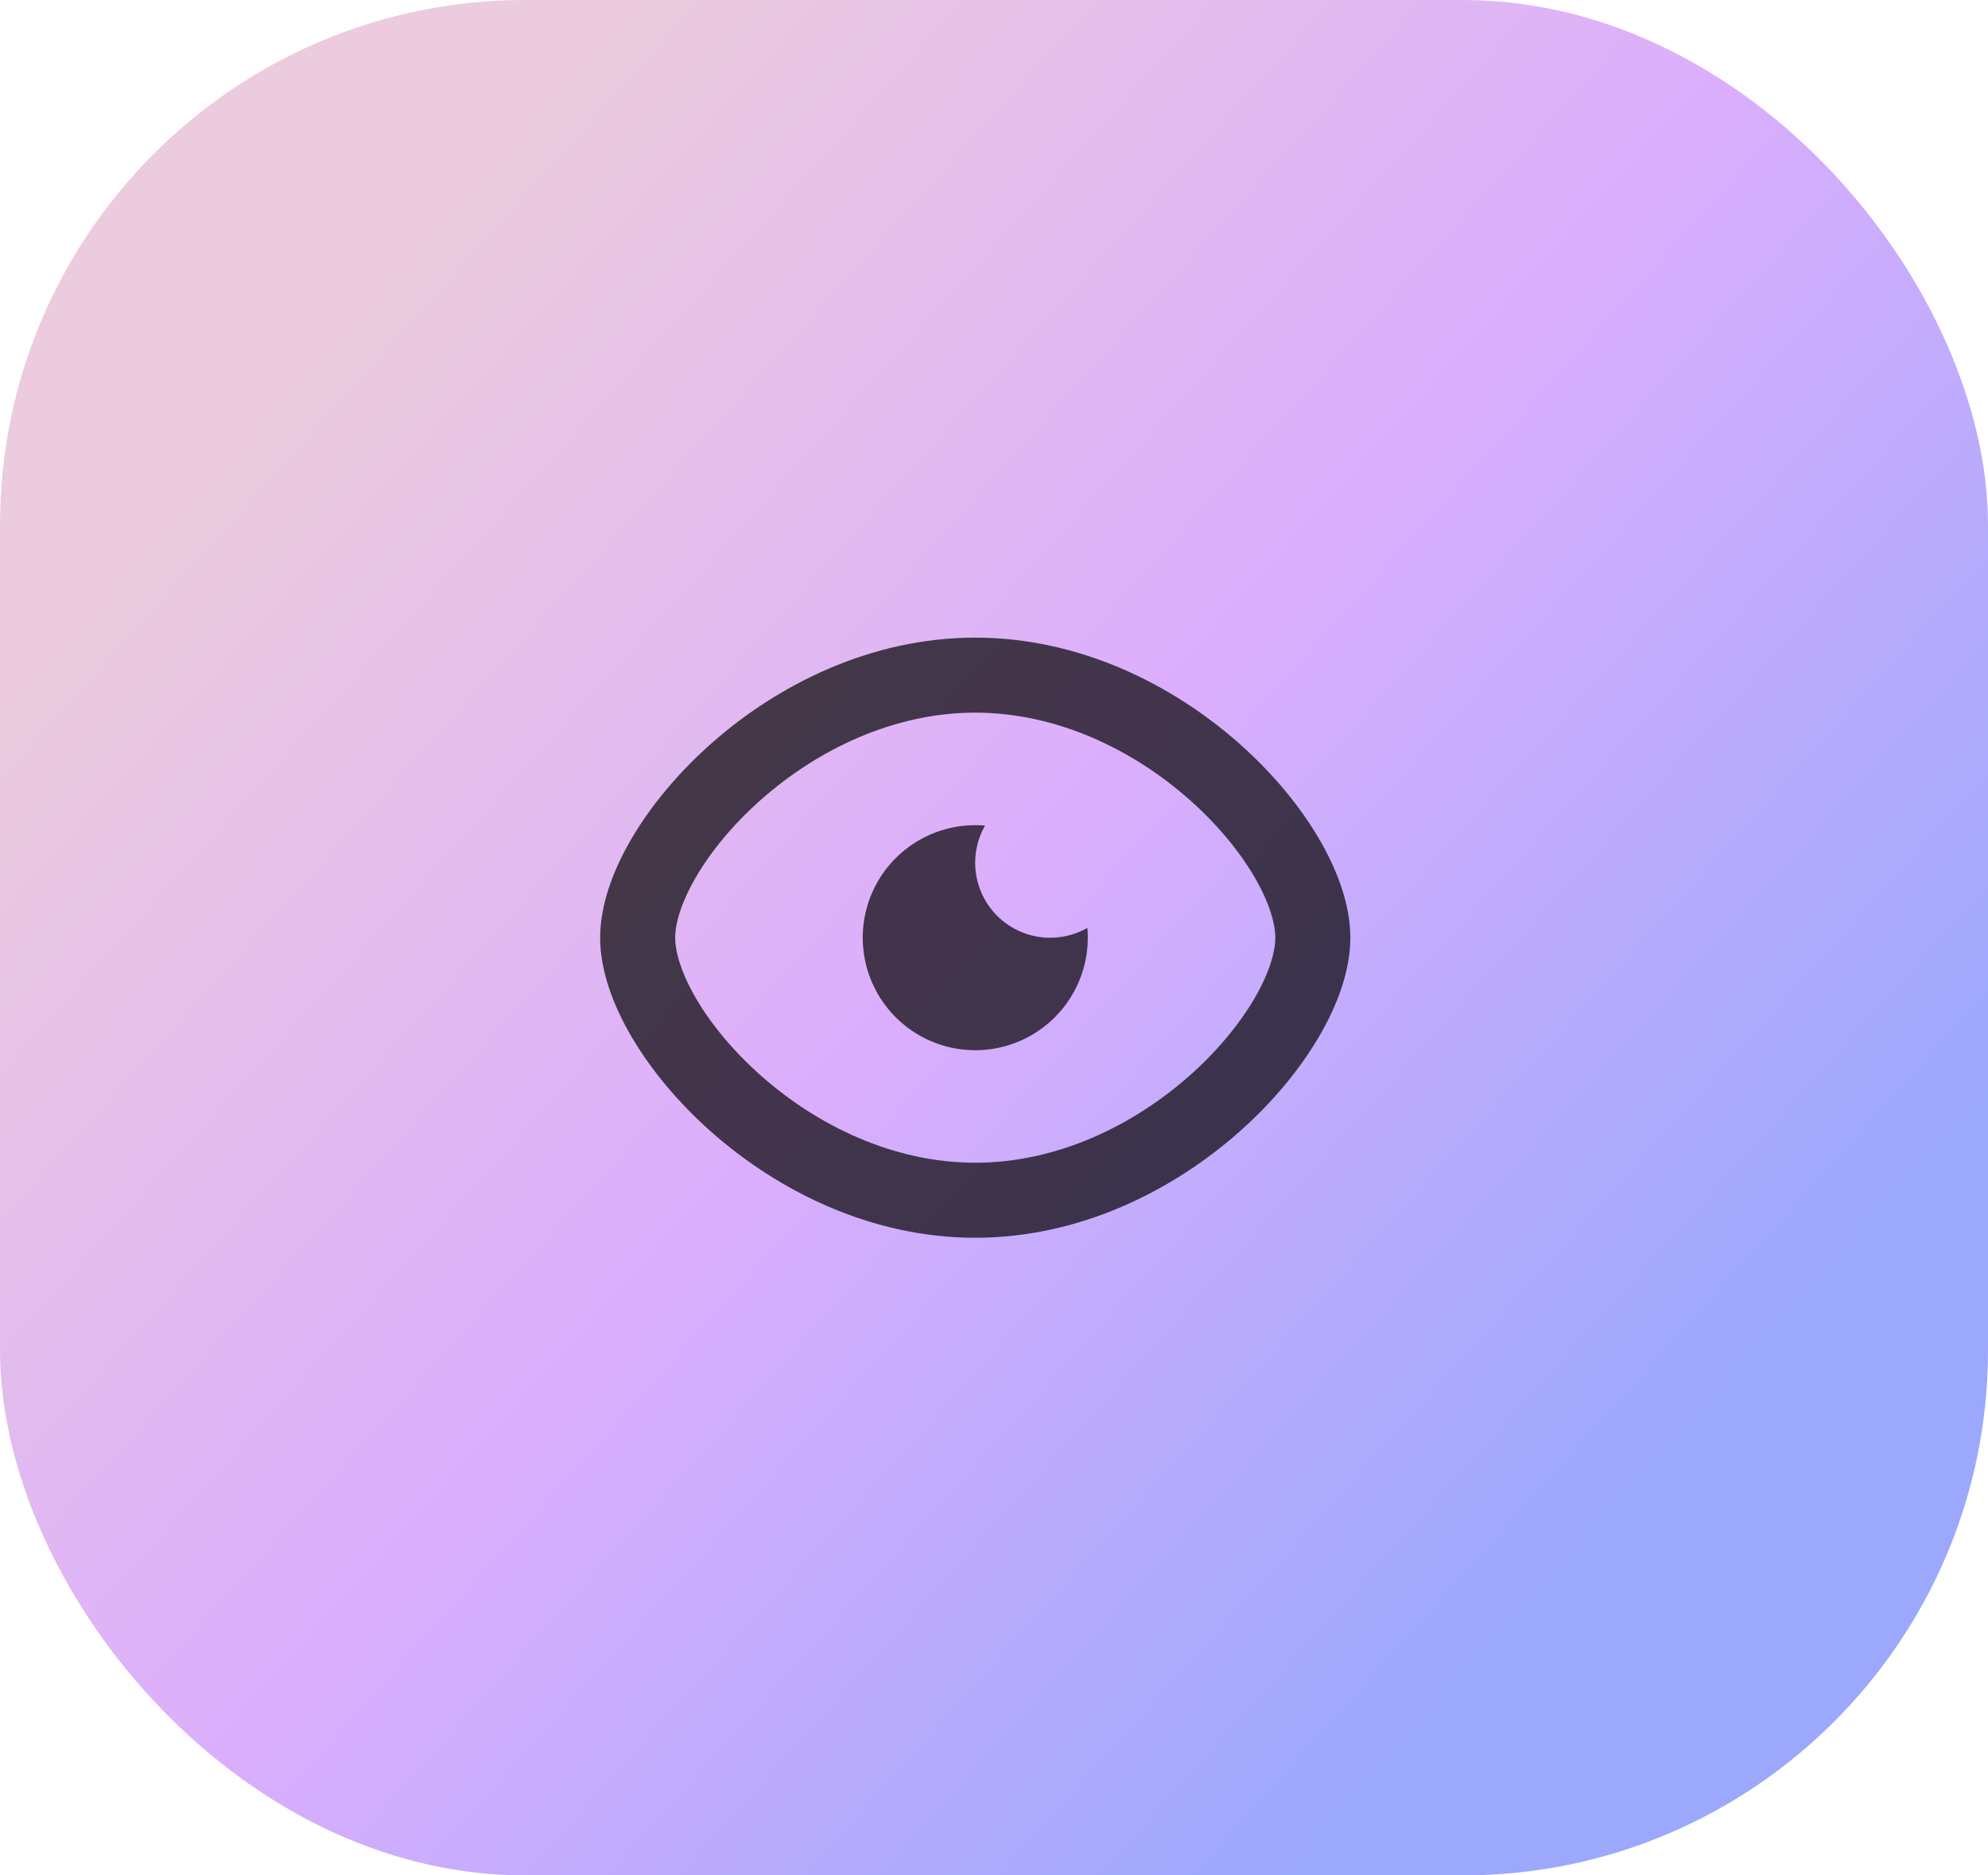
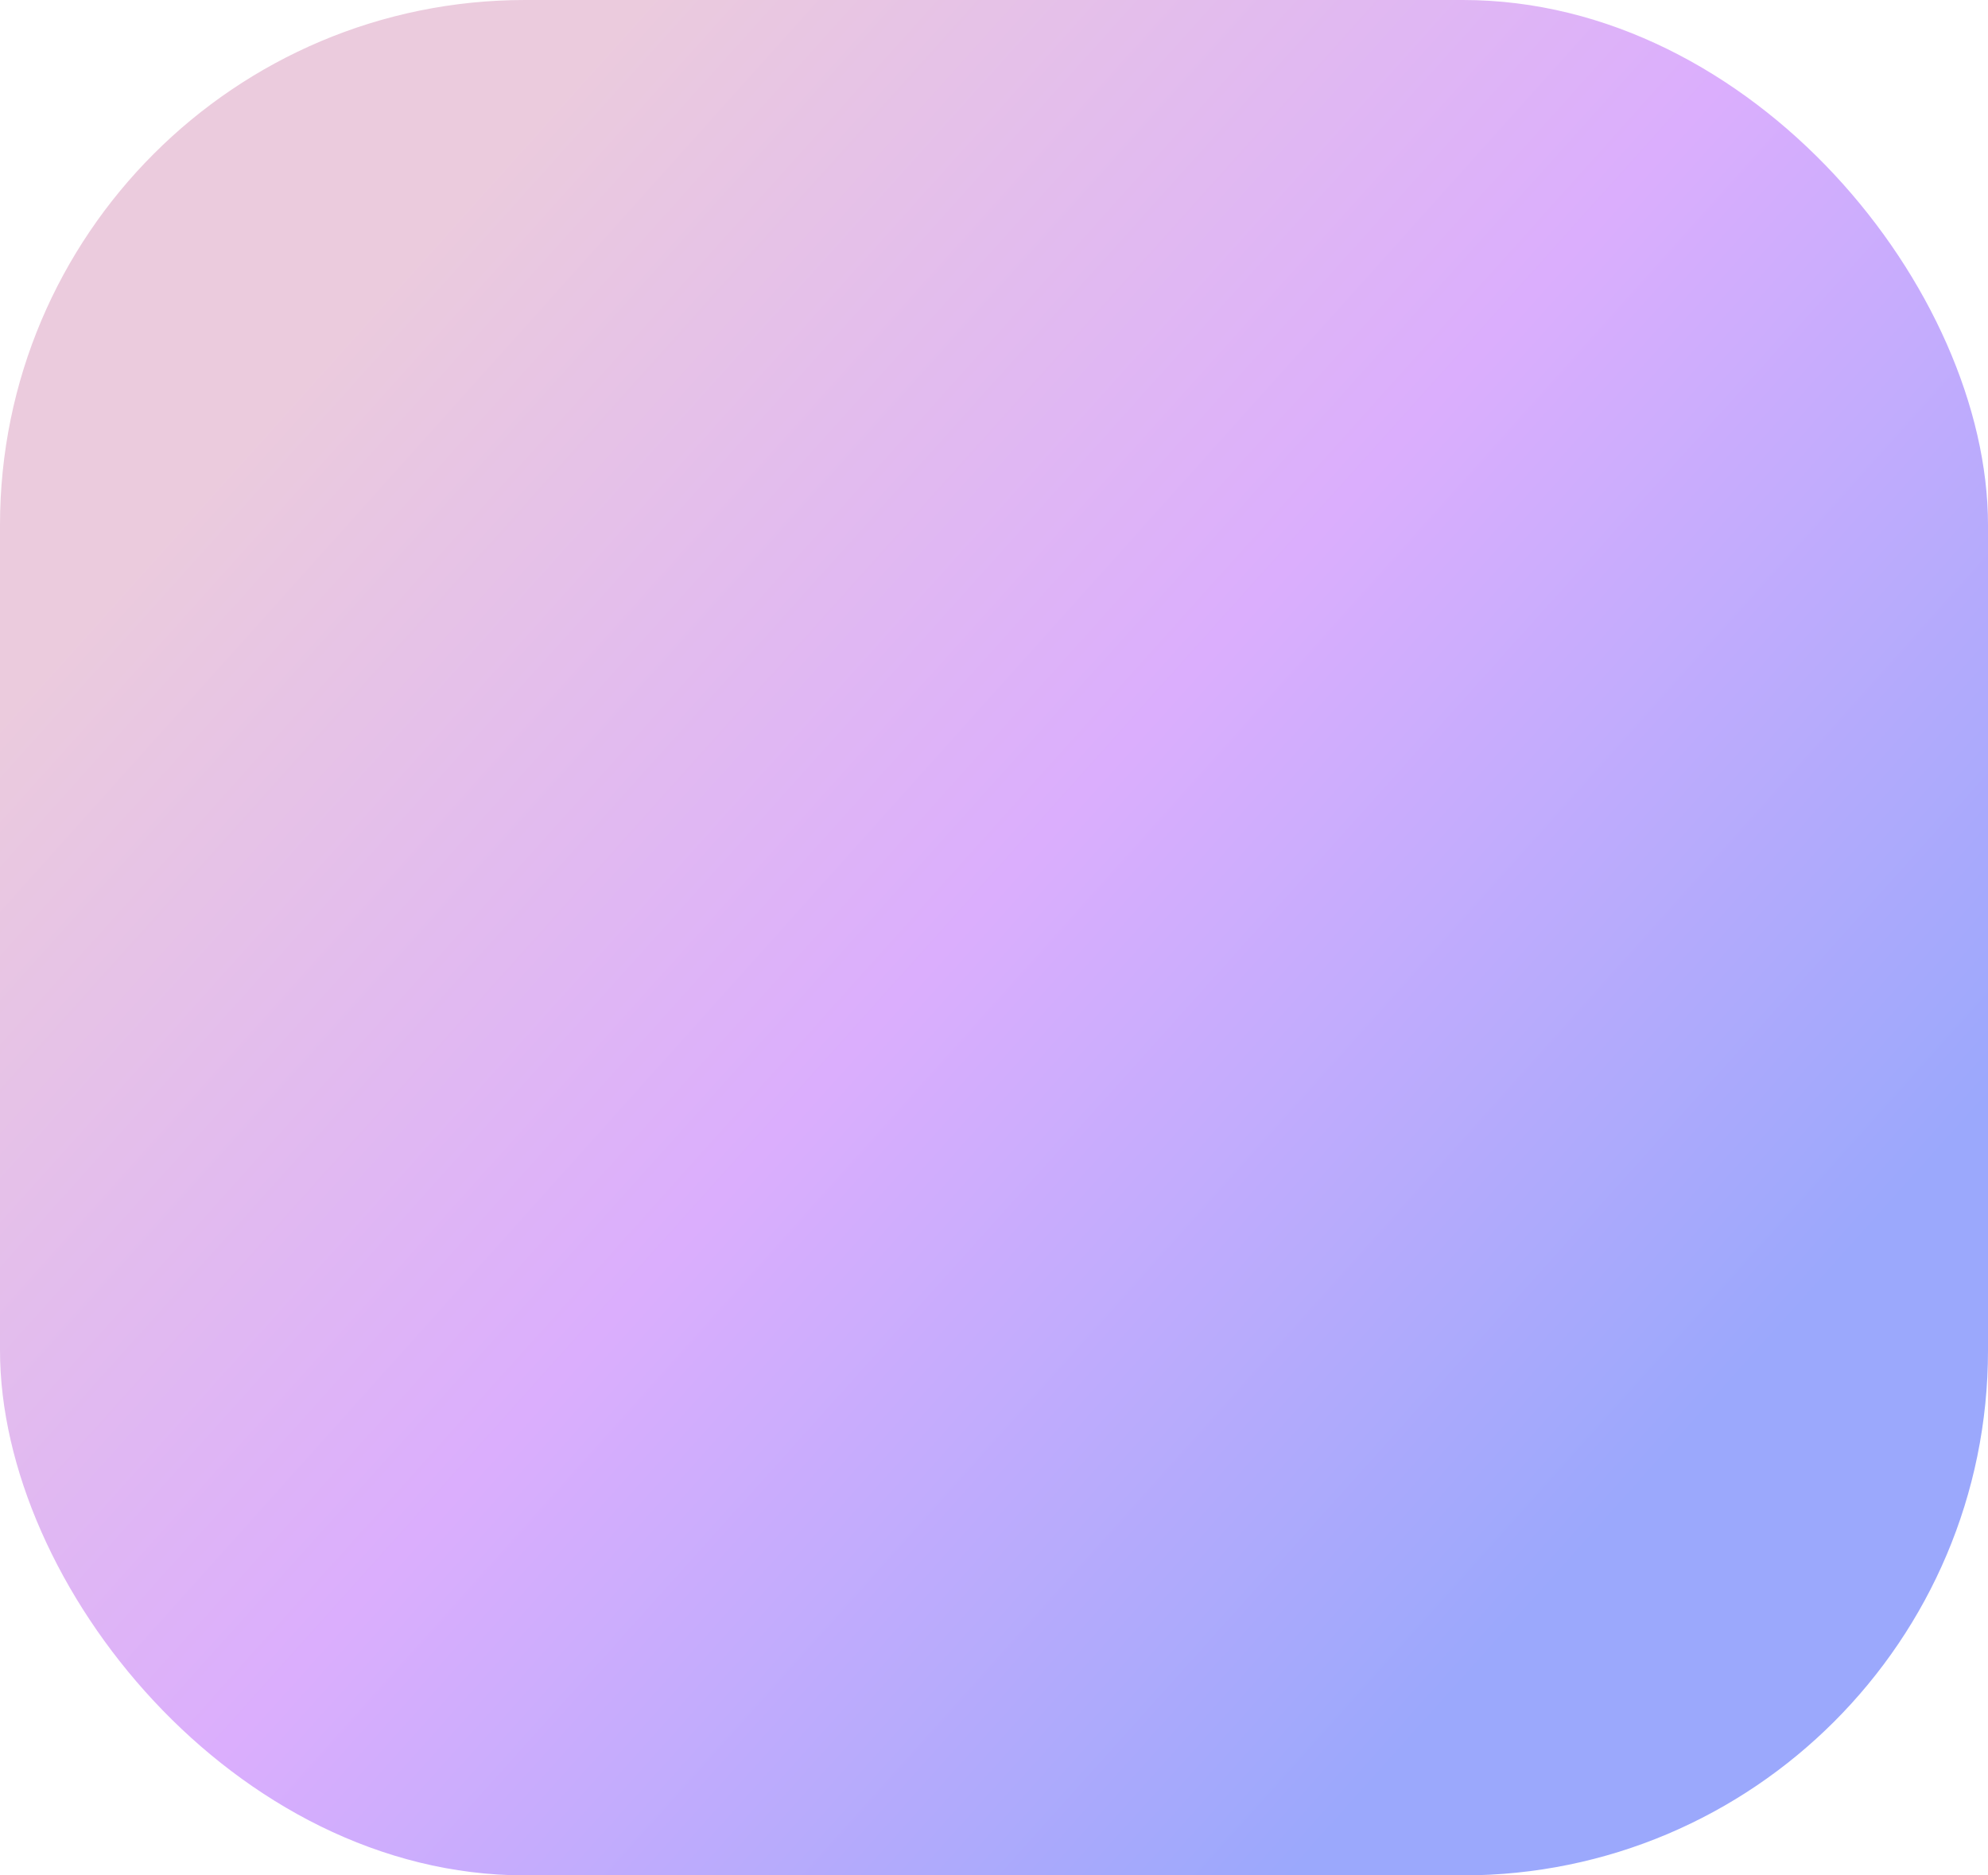
<svg xmlns="http://www.w3.org/2000/svg" width="53" height="50" viewBox="0 0 53 50" fill="none">
  <rect width="53" height="50" rx="14" fill="url(#paint0_linear_17742_43667)" />
  <g clip-path="url(#clip0_17742_43667)">
-     <path d="M26 17C28.787 17 31.263 18.257 33.026 19.813C33.911 20.594 34.64 21.471 35.154 22.344C35.659 23.201 36 24.13 36 25C36 25.87 35.66 26.799 35.154 27.656C34.64 28.529 33.911 29.406 33.026 30.187C31.263 31.743 28.786 33 26 33C23.213 33 20.737 31.743 18.974 30.187C18.089 29.406 17.36 28.529 16.846 27.656C16.34 26.799 16 25.87 16 25C16 24.13 16.34 23.201 16.846 22.344C17.36 21.471 18.089 20.594 18.974 19.813C20.737 18.257 23.214 17 26 17ZM26 19C23.816 19 21.792 19.993 20.298 21.312C19.554 21.968 18.966 22.685 18.569 23.359C18.163 24.049 18 24.62 18 25C18 25.38 18.163 25.951 18.569 26.641C18.966 27.315 19.554 28.031 20.298 28.688C21.792 30.007 23.816 31 26 31C28.184 31 30.208 30.007 31.702 28.688C32.446 28.031 33.034 27.315 33.431 26.641C33.837 25.951 34 25.38 34 25C34 24.62 33.837 24.049 33.431 23.359C33.034 22.685 32.446 21.969 31.702 21.312C30.208 19.993 28.184 19 26 19ZM26 22C26.088 22 26.175 22.004 26.261 22.011C26.044 22.392 25.958 22.834 26.016 23.268C26.075 23.703 26.274 24.106 26.584 24.416C26.894 24.726 27.297 24.925 27.732 24.984C28.166 25.042 28.608 24.956 28.989 24.739C29.042 25.341 28.911 25.945 28.614 26.472C28.318 26.999 27.869 27.423 27.327 27.691C26.785 27.958 26.175 28.055 25.576 27.97C24.978 27.884 24.419 27.62 23.974 27.212C23.528 26.803 23.216 26.27 23.079 25.681C22.942 25.093 22.985 24.476 23.204 23.913C23.423 23.349 23.808 22.865 24.306 22.524C24.805 22.183 25.395 22 26 22Z" fill="black" fill-opacity="0.7" />
-   </g>
+     </g>
  <defs>
    <linearGradient id="paint0_linear_17742_43667" x1="7.155" y1="11" x2="41.678" y2="41.985" gradientUnits="userSpaceOnUse">
      <stop stop-color="#EBCBDD" />
      <stop offset="0.495" stop-color="#DBAEFD" />
      <stop offset="1" stop-color="#9BA8FC" />
    </linearGradient>
    <clipPath id="clip0_17742_43667">
-       <rect width="24" height="24" fill="white" transform="translate(14 13)" />
-     </clipPath>
+       </clipPath>
  </defs>
</svg>